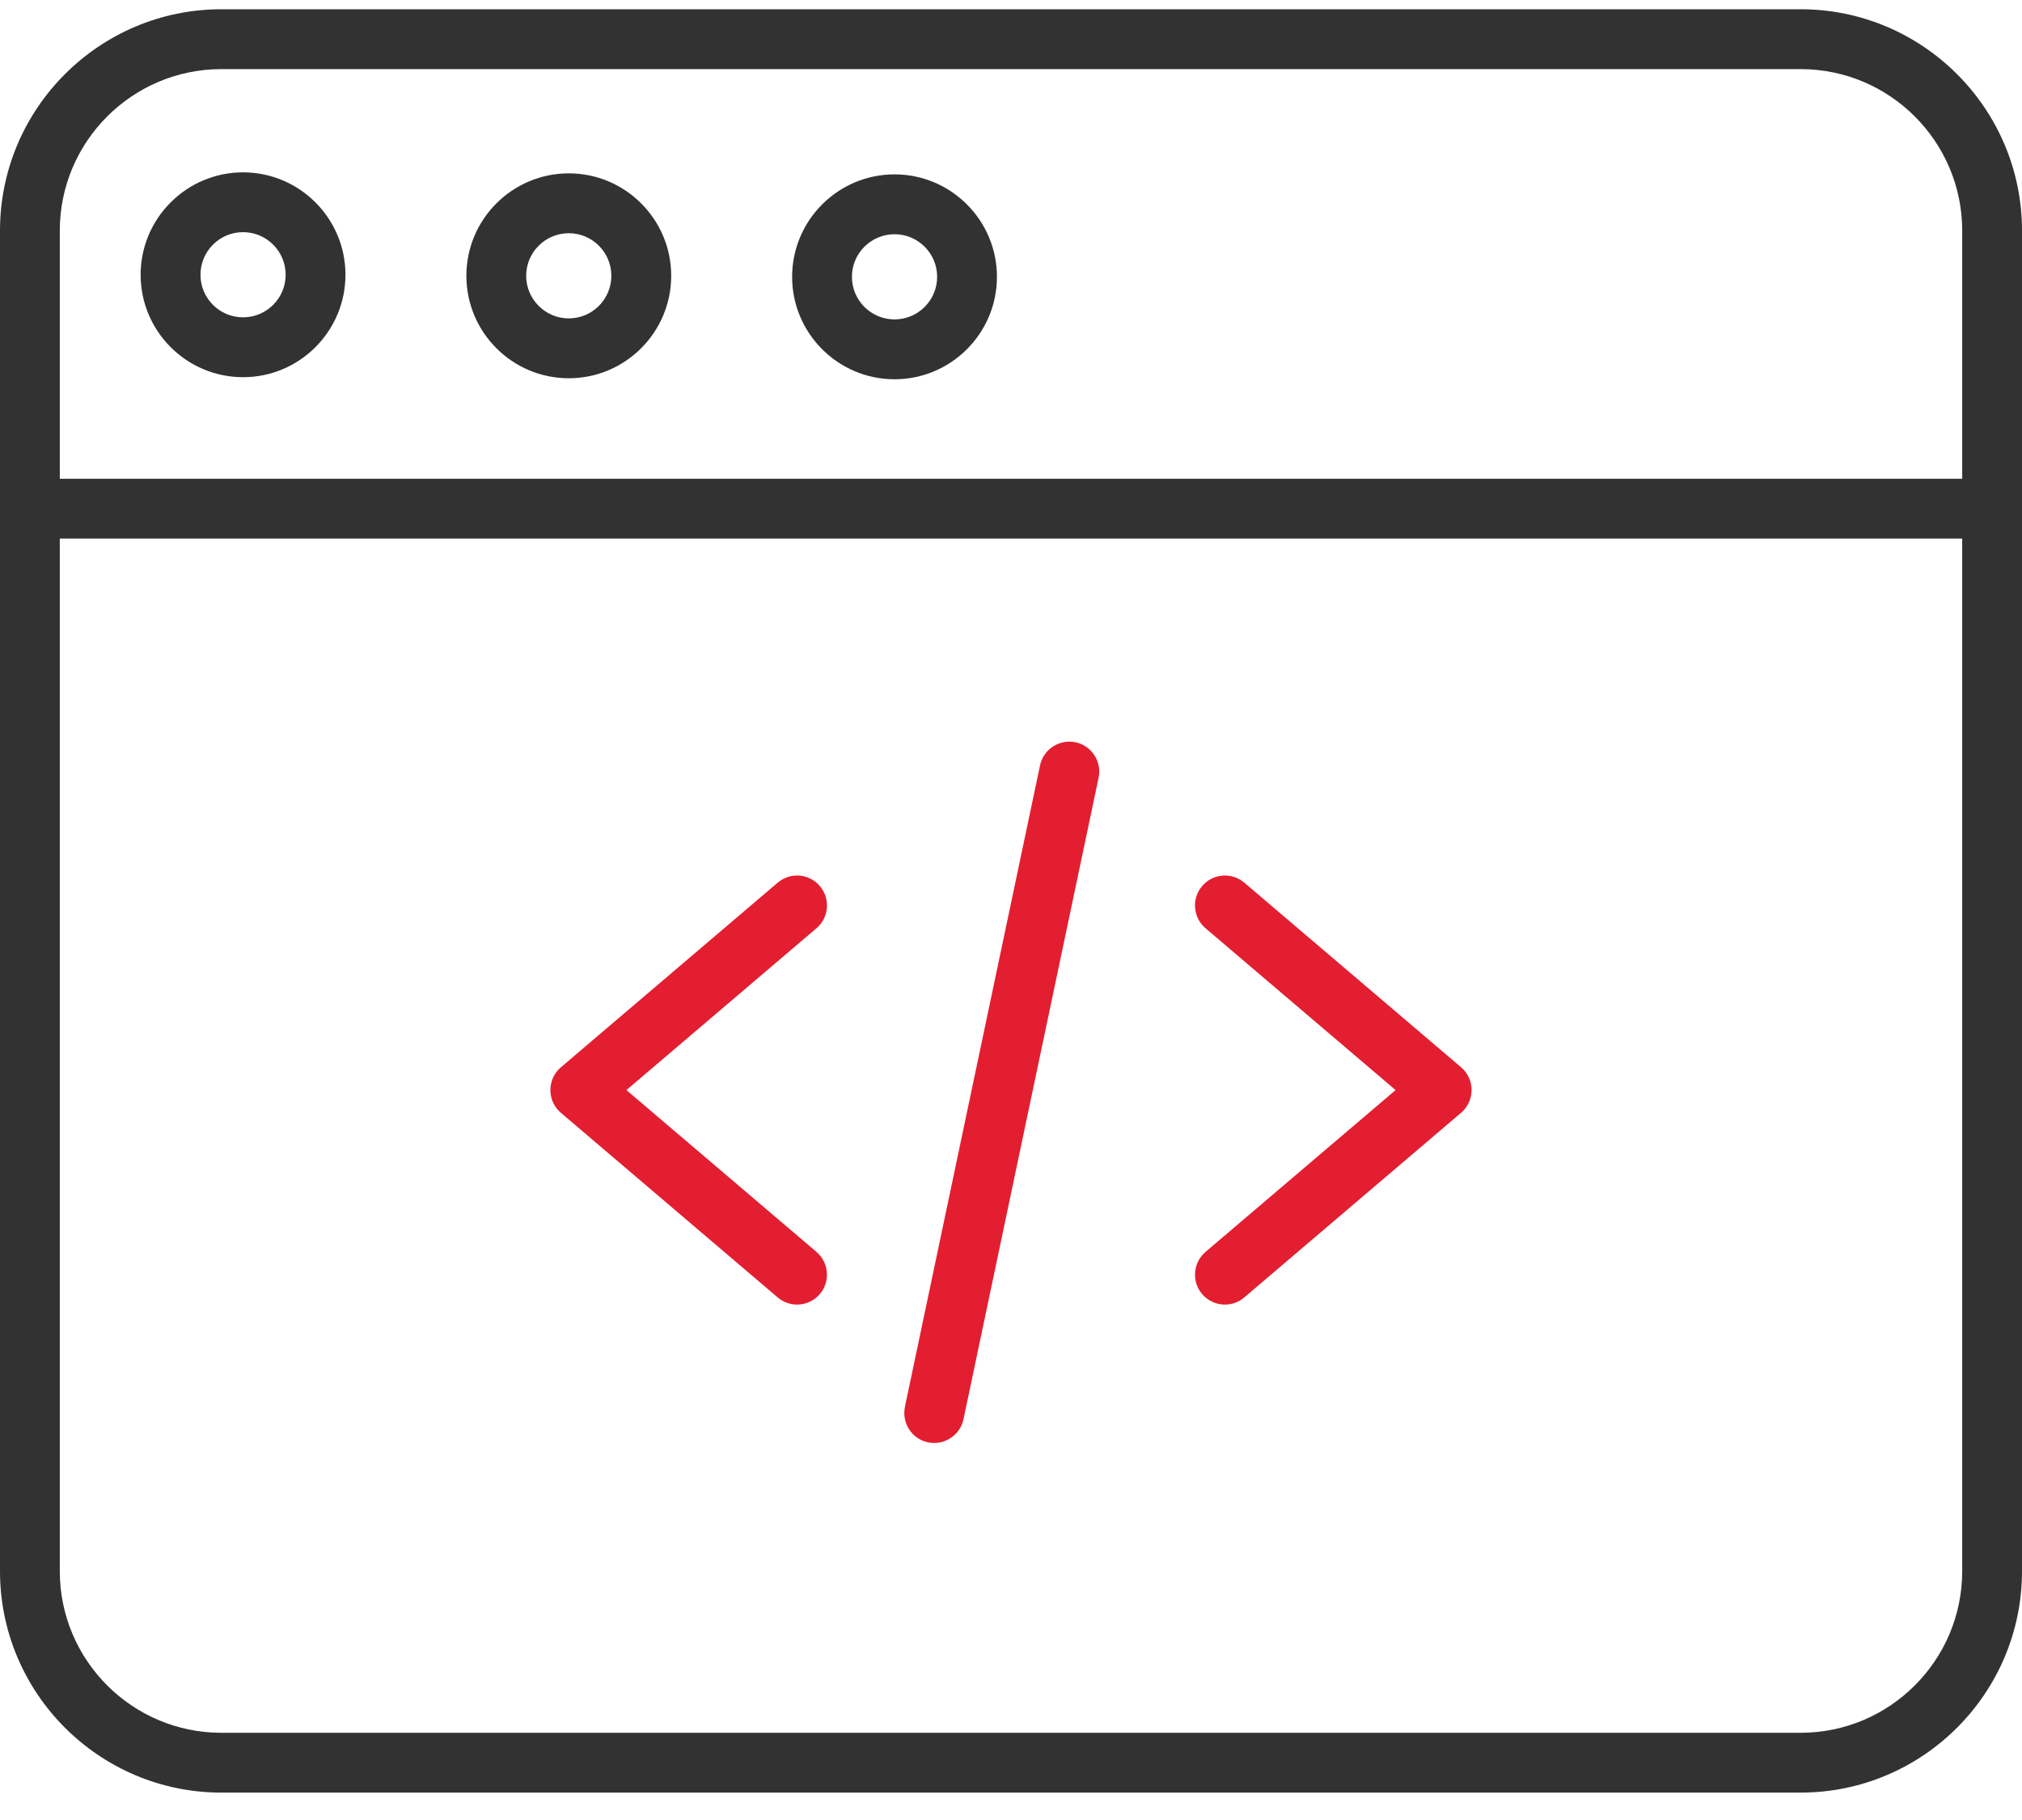
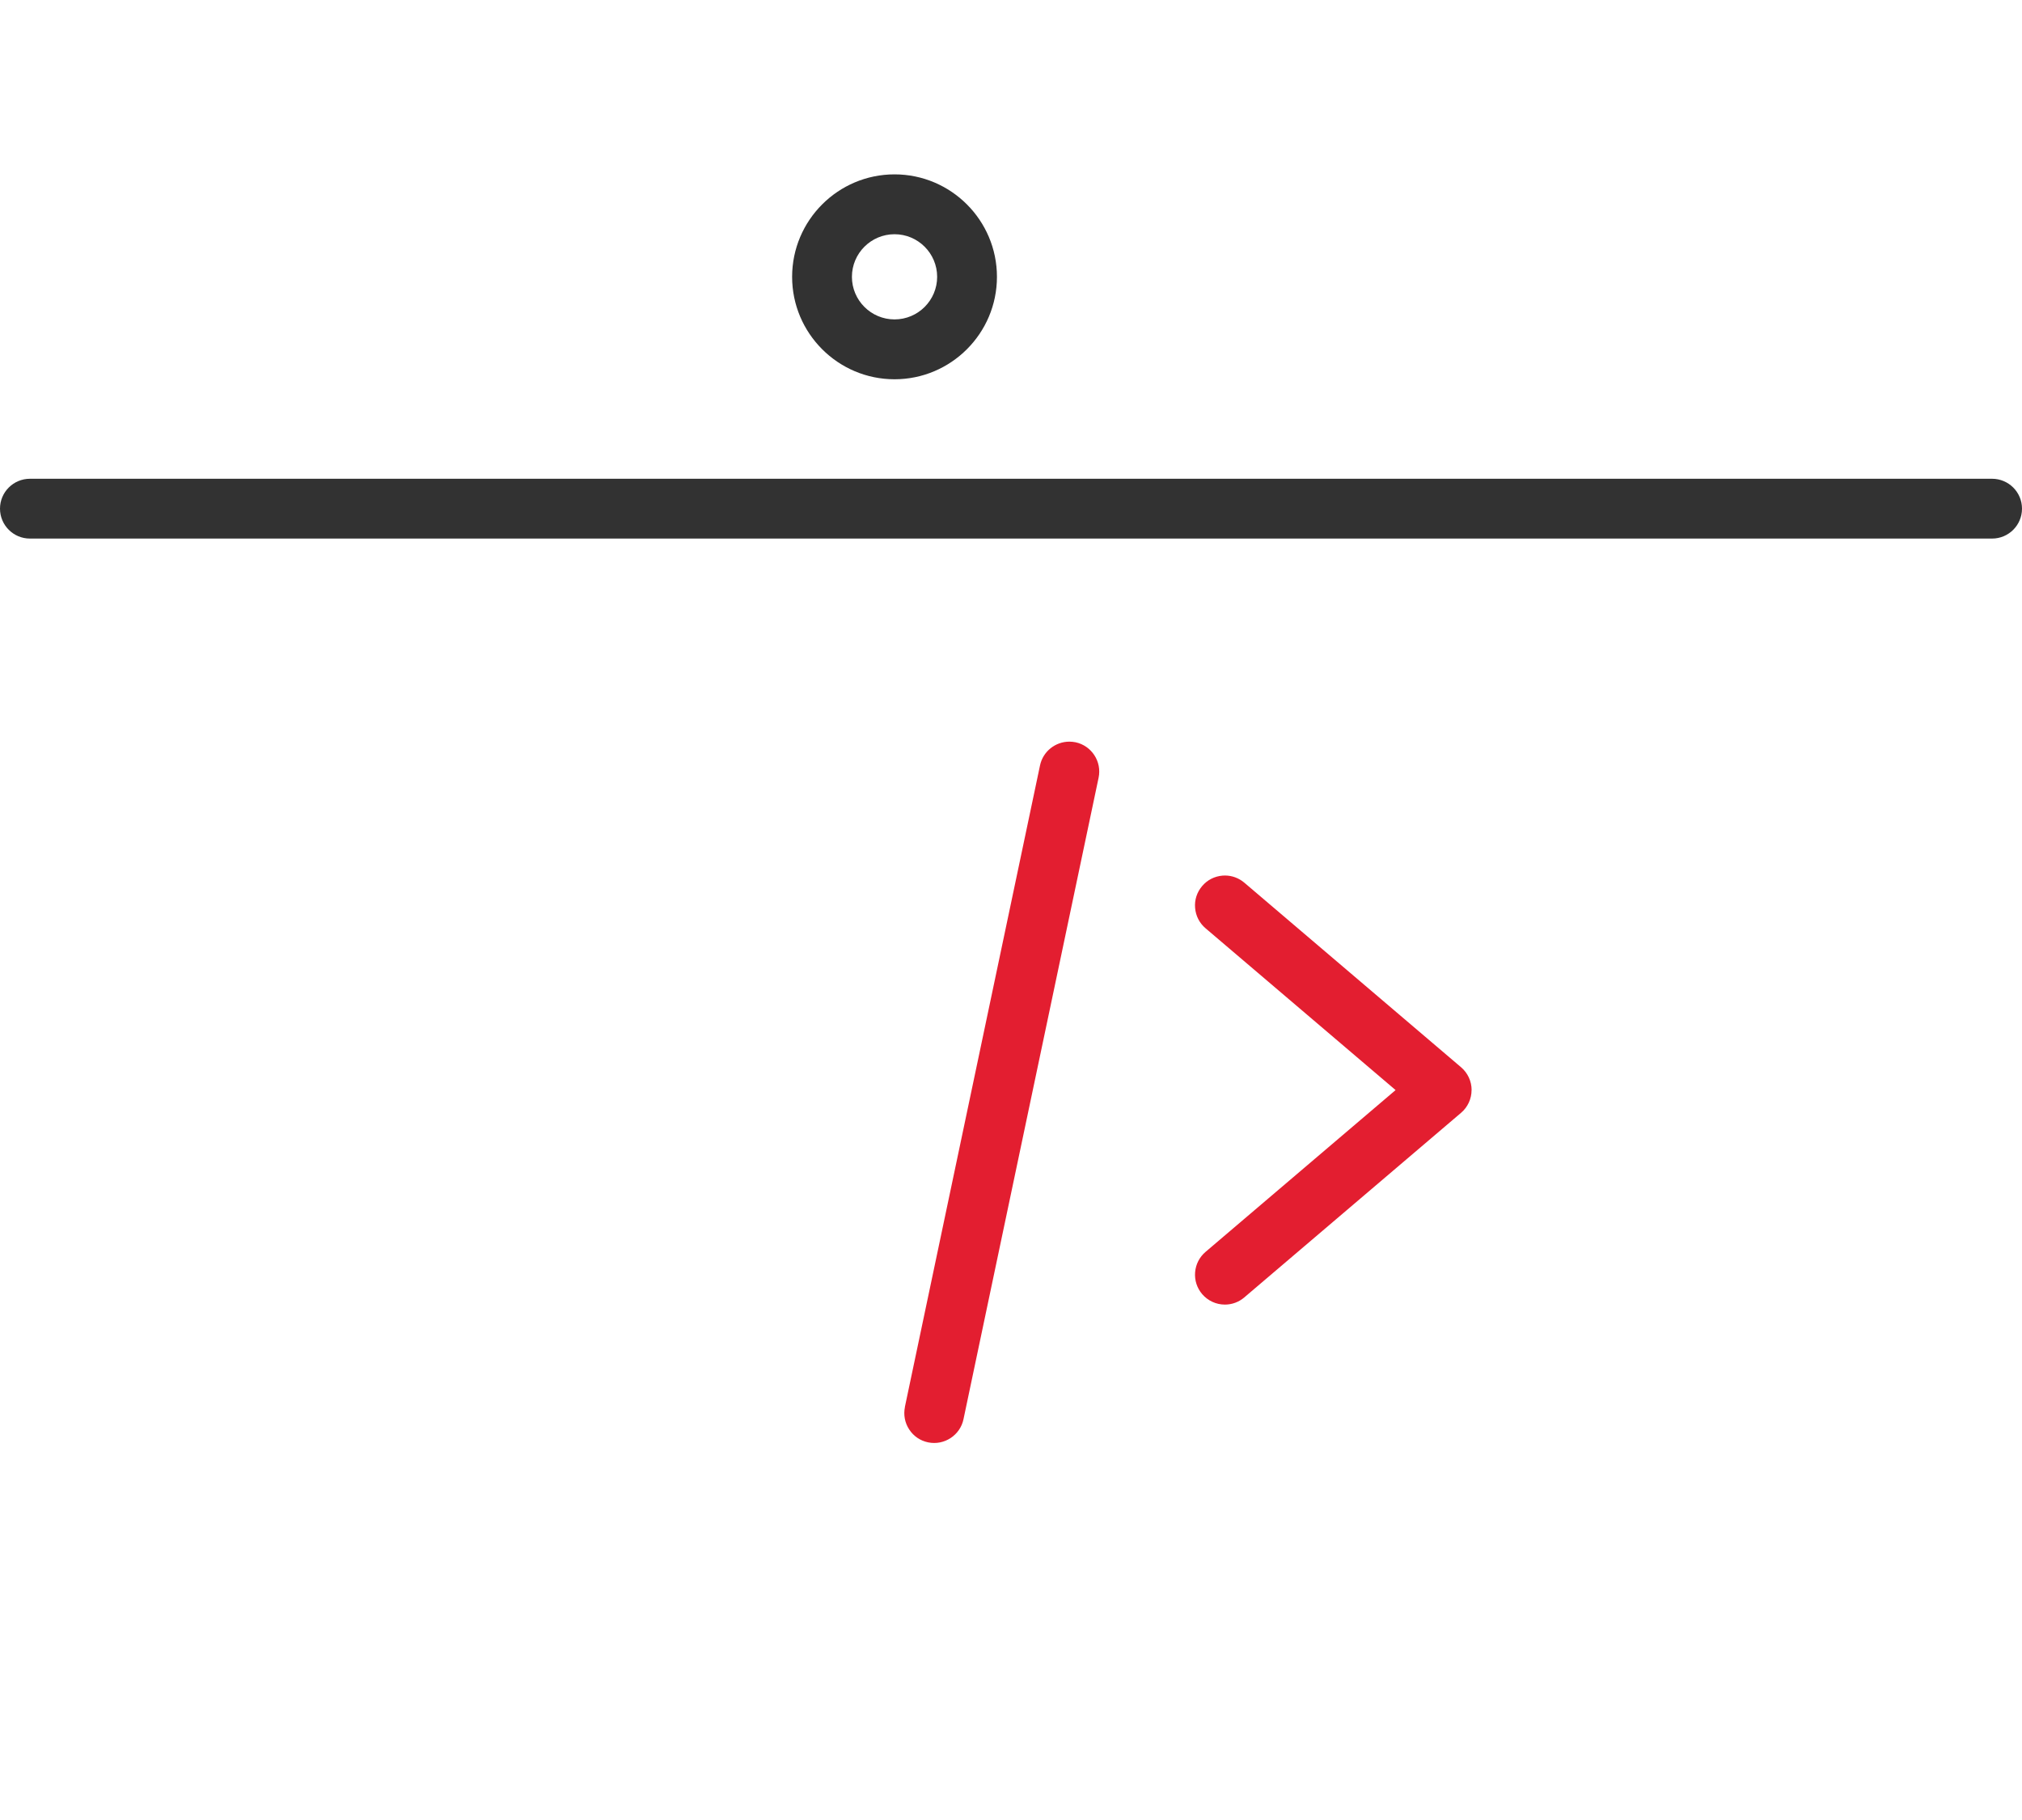
<svg xmlns="http://www.w3.org/2000/svg" width="40" height="36" viewBox="0 0 40 36" fill="none">
-   <path d="M16.152 24.763L12.392 21.562L16.152 18.361C16.4 18.15 16.43 17.776 16.219 17.527C16.117 17.406 15.973 17.334 15.816 17.32C15.799 17.319 15.783 17.318 15.767 17.318C15.627 17.318 15.493 17.368 15.385 17.459L11.096 21.111C10.963 21.224 10.888 21.388 10.888 21.562C10.888 21.735 10.963 21.9 11.096 22.012L15.385 25.664C15.492 25.755 15.628 25.805 15.767 25.805C15.941 25.805 16.105 25.729 16.218 25.597C16.429 25.349 16.4 24.974 16.151 24.763H16.152Z" fill="#E31E30" />
  <path d="M29.112 21.562C29.112 21.388 29.036 21.224 28.904 21.111L24.615 17.459C24.507 17.368 24.373 17.318 24.233 17.318C24.216 17.318 24.2 17.318 24.184 17.32C24.026 17.333 23.883 17.406 23.781 17.527C23.679 17.647 23.628 17.8 23.642 17.957C23.654 18.115 23.728 18.259 23.848 18.361L27.608 21.562L23.848 24.763C23.728 24.865 23.655 25.009 23.642 25.166C23.629 25.323 23.679 25.477 23.781 25.597C23.894 25.729 24.057 25.805 24.232 25.805C24.372 25.805 24.508 25.755 24.614 25.664L28.903 22.012C29.035 21.9 29.111 21.735 29.111 21.562H29.112Z" fill="#E31E30" />
  <path d="M17.902 27.83C17.87 27.984 17.899 28.142 17.986 28.275C18.072 28.407 18.204 28.498 18.36 28.53C18.683 28.597 18.995 28.386 19.06 28.073L21.733 15.383C21.8 15.064 21.595 14.75 21.276 14.682C21.235 14.674 21.194 14.67 21.154 14.67C20.88 14.67 20.633 14.861 20.574 15.14L17.901 27.829L17.902 27.83Z" fill="#E31E30" />
-   <path d="M40 4.562C40 2.148 38.035 0.183 35.621 0.183H4.379C1.964 0.183 0 2.148 0 4.562V31.079C0 33.493 1.964 35.458 4.379 35.458H35.621C38.035 35.458 40 33.493 40 31.079V4.562ZM38.817 31.079C38.817 32.841 37.383 34.275 35.621 34.275H4.379C2.617 34.275 1.183 32.841 1.183 31.079V4.562C1.183 2.8 2.617 1.367 4.379 1.367H35.621C37.383 1.367 38.817 2.8 38.817 4.562V31.079Z" fill="#323232" />
  <path d="M39.408 9.47H0.592C0.265 9.47 0 9.735 0 10.061C0 10.388 0.265 10.653 0.592 10.653H39.408C39.735 10.653 40 10.388 40 10.061C40 9.735 39.735 9.47 39.408 9.47Z" fill="#323232" />
-   <path d="M11.252 3.429C10.134 3.429 9.226 4.338 9.226 5.455C9.226 6.573 10.134 7.482 11.252 7.482C12.369 7.482 13.278 6.573 13.278 5.455C13.278 4.338 12.369 3.429 11.252 3.429ZM11.252 6.298C10.787 6.298 10.409 5.92 10.409 5.455C10.409 4.991 10.787 4.613 11.252 4.613C11.716 4.613 12.094 4.991 12.094 5.455C12.094 5.92 11.716 6.298 11.252 6.298Z" fill="#323232" />
-   <path d="M4.808 3.409C3.691 3.409 2.782 4.318 2.782 5.435C2.782 6.552 3.691 7.461 4.808 7.461C5.925 7.461 6.834 6.552 6.834 5.435C6.834 4.318 5.925 3.409 4.808 3.409ZM4.808 6.277C4.343 6.277 3.966 5.9 3.966 5.435C3.966 4.97 4.343 4.592 4.808 4.592C5.273 4.592 5.651 4.97 5.651 5.435C5.651 5.9 5.273 6.277 4.808 6.277Z" fill="#323232" />
  <path d="M17.696 3.449C16.579 3.449 15.67 4.358 15.67 5.476C15.67 6.593 16.579 7.502 17.696 7.502C18.813 7.502 19.722 6.593 19.722 5.476C19.722 4.358 18.813 3.449 17.696 3.449ZM17.696 6.318C17.231 6.318 16.853 5.94 16.853 5.476C16.853 5.011 17.231 4.633 17.696 4.633C18.161 4.633 18.539 5.011 18.539 5.476C18.539 5.94 18.161 6.318 17.696 6.318Z" fill="#323232" />
</svg>